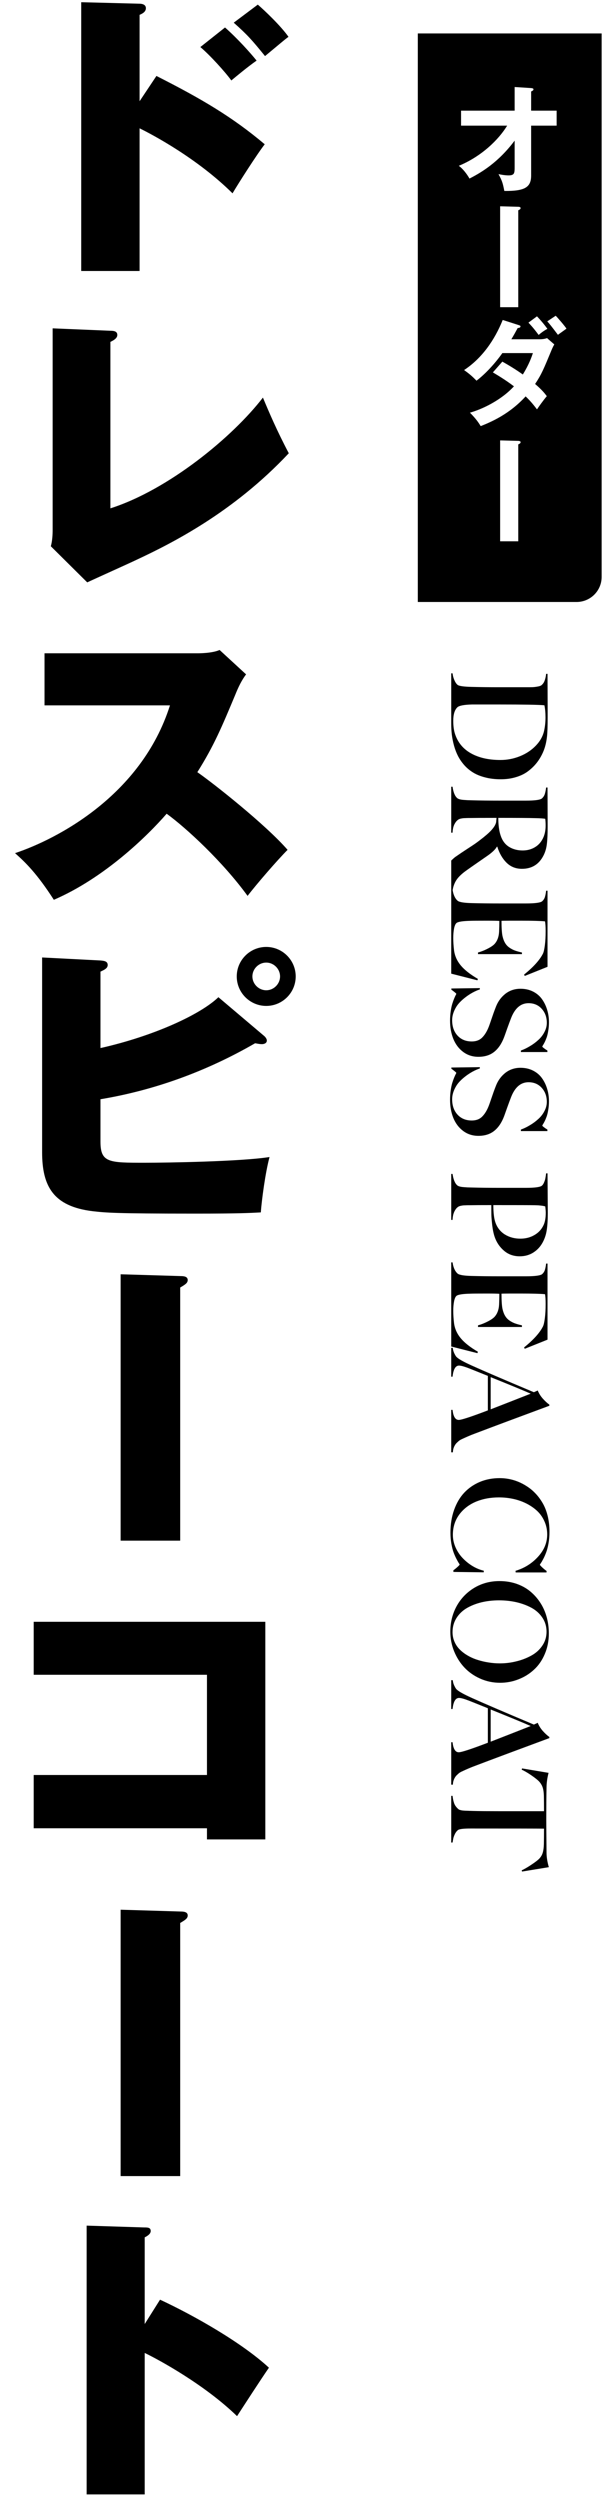
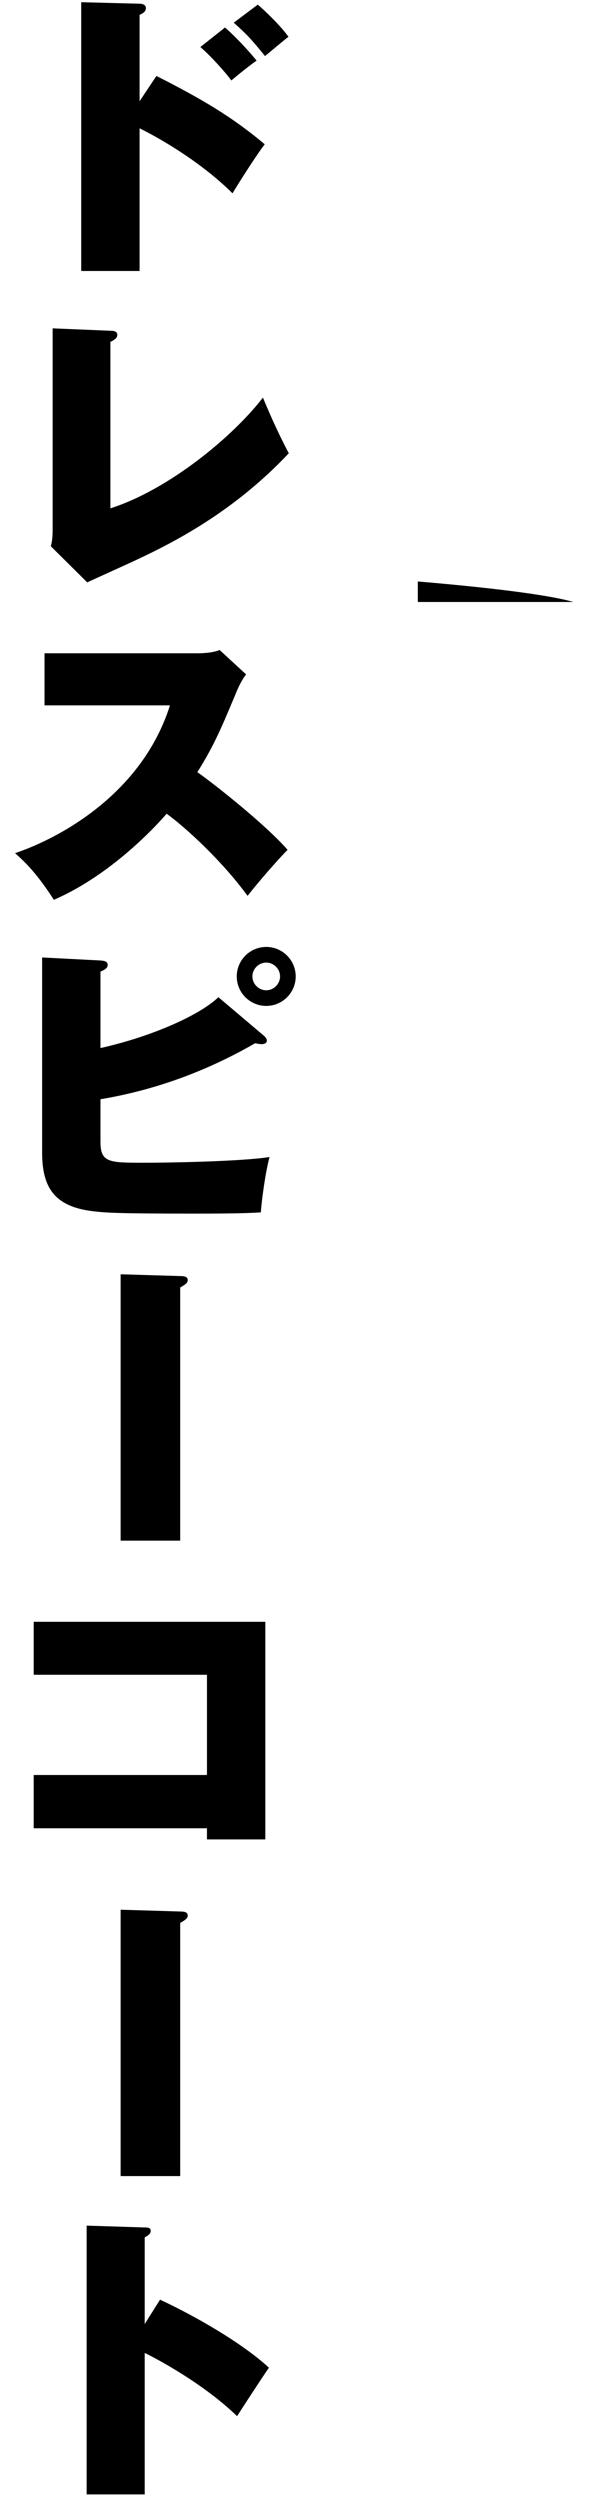
<svg xmlns="http://www.w3.org/2000/svg" width="73" height="299" viewBox="0 0 73 299" fill="none">
  <path d="M16.704 12.108L18.72 9.084C24.12 11.82 27.792 13.98 31.68 17.256C30.708 18.516 28.548 21.9 27.828 23.124C23.652 18.984 18.324 16.14 16.704 15.348V32.412H9.72V0.264L16.704 0.444C16.884 0.444 17.46 0.48 17.46 0.984C17.46 1.452 16.956 1.668 16.704 1.776V12.108ZM27.972 2.712L30.852 0.552C31.644 1.236 33.588 3.072 34.524 4.404C33.984 4.8 33.588 5.16 31.716 6.708C30.168 4.8 29.628 4.188 27.972 2.712ZM23.976 5.628L26.928 3.288C28.44 4.62 29.952 6.312 30.708 7.248C29.628 8.004 28.332 9.084 27.684 9.624C26.928 8.58 25.128 6.6 23.976 5.628ZM6.3 39.272L13.212 39.56C13.572 39.56 14.04 39.596 14.04 40.064C14.04 40.496 13.5 40.748 13.212 40.892V60.8C20.196 58.568 27.864 52.232 31.464 47.552C32.184 49.28 33.12 51.476 34.56 54.212C27.9 61.304 20.556 64.976 16.416 66.92C15.444 67.388 11.268 69.26 10.44 69.656L6.084 65.336C6.264 64.688 6.3 63.932 6.3 63.392V39.272ZM20.34 84.364H5.328V78.136H23.58C23.868 78.136 25.38 78.136 26.28 77.74L29.448 80.656C28.908 81.376 28.512 82.204 28.152 83.104C26.568 86.884 25.632 89.152 23.616 92.356C25.452 93.616 31.788 98.62 34.416 101.644C33.192 102.868 30.672 105.784 29.628 107.152C26.676 103.084 22.32 99.052 19.944 97.324C17.604 100.024 12.456 105.028 6.444 107.62C4.428 104.488 3.06 103.156 1.8 102.04C6.768 100.384 16.92 95.164 20.34 84.364ZM26.136 119.268L31.536 123.84C31.68 123.948 31.932 124.2 31.932 124.452C31.932 124.812 31.536 124.884 31.356 124.884C31.032 124.884 30.78 124.812 30.528 124.776C24.804 128.088 18.54 130.392 12.024 131.472V136.548C12.024 139.068 13.032 139.068 17.316 139.068C20.016 139.068 28.836 138.924 32.256 138.384C31.752 140.256 31.32 143.532 31.212 145.008C29.808 145.08 28.584 145.152 23.364 145.152C13.644 145.152 12.708 145.044 11.088 144.864C6.372 144.288 5.04 141.876 5.04 137.808V114.516L12.024 114.876C12.42 114.912 12.888 114.948 12.888 115.416C12.888 115.812 12.492 115.992 12.024 116.208V125.352C18.432 123.912 24.012 121.32 26.136 119.268ZM35.388 116.784C35.388 118.728 33.804 120.312 31.86 120.312C29.916 120.312 28.332 118.728 28.332 116.784C28.332 114.84 29.916 113.256 31.86 113.256C33.804 113.256 35.388 114.84 35.388 116.784ZM33.516 116.784C33.516 115.884 32.76 115.128 31.86 115.128C30.96 115.128 30.204 115.884 30.204 116.784C30.204 117.684 30.96 118.44 31.86 118.44C32.76 118.44 33.516 117.684 33.516 116.784ZM14.436 152.408L21.636 152.624C21.96 152.624 22.464 152.66 22.464 153.092C22.464 153.452 22.176 153.632 21.564 153.992V184.268H14.436V152.408ZM24.768 218.668H4.032V212.296H24.768V200.308H4.032V193.972H31.752V220H24.768V218.668ZM14.436 228.408L21.636 228.624C21.96 228.624 22.464 228.66 22.464 229.092C22.464 229.452 22.176 229.632 21.564 229.992V260.268H14.436V228.408ZM17.316 277.964L19.152 275.048C23.256 276.956 28.944 280.196 32.184 283.184C31.212 284.588 29.232 287.648 28.368 288.98C24.516 285.236 19.044 282.248 17.316 281.42V298.34H10.368V266.192L17.208 266.408C17.676 266.408 18.036 266.408 18.036 266.84C18.036 267.2 17.604 267.452 17.316 267.596V277.964Z" fill="black" />
-   <path d="M59.922 93.203C59.25 93.203 58.633 93.13 58.07 92.984C57.513 92.844 57.034 92.651 56.633 92.406C56.232 92.162 55.875 91.865 55.562 91.516C55.255 91.167 55.003 90.799 54.805 90.414C54.612 90.034 54.453 89.617 54.328 89.164C54.208 88.716 54.122 88.281 54.07 87.859C54.023 87.443 54 87.01 54 86.562L54 80.531L54.156 80.531C54.188 80.807 54.258 81.073 54.367 81.328C54.477 81.588 54.604 81.781 54.75 81.906C54.917 82.052 55.497 82.135 56.492 82.156C57.482 82.182 58.586 82.195 59.805 82.195L62.93 82.195C63.268 82.195 63.529 82.193 63.711 82.188C63.893 82.182 64.096 82.159 64.32 82.117C64.549 82.081 64.708 82.026 64.797 81.953C64.974 81.807 65.102 81.622 65.18 81.398C65.263 81.18 65.323 80.912 65.359 80.594L65.523 80.594C65.523 80.76 65.526 81.435 65.531 82.617C65.537 83.799 65.539 84.852 65.539 85.773C65.539 86.878 65.513 87.651 65.461 88.094C65.383 88.797 65.227 89.417 64.992 89.953C64.789 90.417 64.542 90.836 64.25 91.211C63.958 91.586 63.609 91.927 63.203 92.234C62.797 92.542 62.315 92.779 61.758 92.945C61.2 93.117 60.589 93.203 59.922 93.203ZM59.891 90.898C60.703 90.898 61.487 90.745 62.242 90.438C62.997 90.13 63.635 89.701 64.156 89.148C64.677 88.596 65.003 87.984 65.133 87.312C65.232 86.828 65.281 86.326 65.281 85.805C65.281 85.247 65.237 84.763 65.148 84.352C64.456 84.289 62.643 84.258 59.711 84.258L56.477 84.258C55.529 84.284 54.948 84.396 54.734 84.594C54.406 84.912 54.242 85.451 54.242 86.211C54.242 86.799 54.305 87.299 54.43 87.711C54.753 88.758 55.388 89.549 56.336 90.086C57.289 90.628 58.474 90.898 59.891 90.898ZM62.547 101.719C63.083 101.719 63.56 101.596 63.977 101.352C64.398 101.112 64.727 100.76 64.961 100.297C65.185 99.854 65.297 99.333 65.297 98.734C65.297 98.448 65.281 98.18 65.25 97.93C65.016 97.888 64.604 97.862 64.016 97.852C63.354 97.831 61.893 97.82 59.633 97.82C59.633 98.69 59.729 99.404 59.922 99.961C60.125 100.56 60.458 101.003 60.922 101.289C61.391 101.576 61.932 101.719 62.547 101.719ZM54 106.539L54 102.922C54.219 102.714 54.378 102.573 54.477 102.5C54.56 102.443 54.807 102.273 55.219 101.992C55.406 101.867 55.667 101.695 56 101.477C56.339 101.258 56.591 101.091 56.758 100.977C56.93 100.862 57.151 100.701 57.422 100.492C57.698 100.284 57.977 100.06 58.258 99.82C58.919 99.247 59.292 98.75 59.375 98.328C59.38 98.292 59.396 98.122 59.422 97.82C57.823 97.82 56.789 97.826 56.32 97.836C56.263 97.836 56.169 97.836 56.039 97.836C55.914 97.841 55.825 97.844 55.773 97.844C55.721 97.849 55.646 97.852 55.547 97.852C55.453 97.857 55.38 97.865 55.328 97.875C55.276 97.885 55.216 97.896 55.148 97.906C55.081 97.922 55.021 97.94 54.969 97.961C54.922 97.982 54.875 98.008 54.828 98.039C54.661 98.148 54.51 98.336 54.375 98.602C54.245 98.867 54.172 99.198 54.156 99.594L54 99.594L54 94.094L54.156 94.094C54.255 94.781 54.448 95.24 54.734 95.469C54.797 95.521 54.885 95.562 55 95.594C55.12 95.63 55.281 95.656 55.484 95.672C55.688 95.688 55.839 95.698 55.938 95.703C56.042 95.708 56.227 95.713 56.492 95.719C57.482 95.745 58.586 95.758 59.805 95.758L62.93 95.758C64.029 95.758 64.674 95.667 64.867 95.484C65.023 95.338 65.133 95.169 65.195 94.977C65.258 94.784 65.312 94.521 65.359 94.188L65.523 94.188C65.523 94.229 65.526 94.909 65.531 96.227C65.537 97.549 65.539 98.438 65.539 98.891C65.539 99.75 65.508 100.432 65.445 100.938C65.388 101.448 65.253 101.911 65.039 102.328C64.497 103.385 63.638 103.914 62.461 103.914C61.721 103.914 61.104 103.667 60.609 103.172C60.12 102.682 59.753 102.044 59.508 101.258L59.469 101.258C59.297 101.57 58.945 101.917 58.414 102.297C58.19 102.453 57.773 102.742 57.164 103.164C56.555 103.586 56.12 103.891 55.859 104.078C55.307 104.464 54.904 104.841 54.648 105.211C54.393 105.586 54.229 106.029 54.156 106.539L54 106.539ZM57.133 117.25L54 116.453L54 106.391L54.156 106.391C54.25 107.016 54.453 107.464 54.766 107.734C54.969 107.901 55.544 107.995 56.492 108.016C57.482 108.042 58.586 108.055 59.805 108.055L62.93 108.055C64.049 108.055 64.706 107.964 64.898 107.781C65.049 107.635 65.151 107.477 65.203 107.305C65.26 107.138 65.312 106.88 65.359 106.531L65.523 106.531L65.523 115.633L62.797 116.727L62.719 116.563C63.844 115.651 64.596 114.815 64.977 114.055C65.065 113.878 65.141 113.547 65.203 113.063C65.266 112.583 65.297 112.018 65.297 111.367C65.297 110.82 65.271 110.43 65.219 110.195C64.656 110.143 63.685 110.117 62.305 110.117C61.825 110.117 61.406 110.117 61.047 110.117C60.688 110.122 60.427 110.125 60.266 110.125L60.016 110.133C60.016 110.992 60.057 111.609 60.141 111.984C60.214 112.302 60.318 112.573 60.453 112.797C60.589 113.021 60.76 113.203 60.969 113.344C61.177 113.49 61.396 113.604 61.625 113.688C61.854 113.771 62.133 113.849 62.461 113.922L62.461 114.117L57.203 114.117L57.203 113.922C57.557 113.828 57.935 113.68 58.336 113.477C58.737 113.273 59.021 113.081 59.188 112.898C59.516 112.534 59.695 112.049 59.727 111.445C59.747 111.018 59.758 110.586 59.758 110.148C59.565 110.128 59.05 110.117 58.211 110.117C57.216 110.117 56.581 110.122 56.305 110.133C55.414 110.154 54.865 110.234 54.656 110.375C54.521 110.469 54.417 110.685 54.344 111.023C54.276 111.367 54.242 111.758 54.242 112.195C54.242 112.643 54.273 113.133 54.336 113.664C54.425 114.331 54.695 114.935 55.148 115.477C55.602 116.018 56.281 116.552 57.188 117.078L57.133 117.25ZM57.25 126.398C56.562 126.398 55.958 126.206 55.438 125.82C54.922 125.44 54.529 124.924 54.258 124.273C53.992 123.622 53.859 122.891 53.859 122.078C53.859 121.682 53.885 121.305 53.938 120.945C53.99 120.591 54.052 120.297 54.125 120.062C54.198 119.828 54.271 119.622 54.344 119.445C54.417 119.268 54.479 119.13 54.531 119.031C54.583 118.937 54.609 118.883 54.609 118.867C54.609 118.826 54.411 118.659 54.016 118.367L54.016 118.227L57.422 118.18L57.422 118.336C56.865 118.523 56.31 118.823 55.758 119.234C55.211 119.651 54.823 120.052 54.594 120.437C54.271 120.974 54.109 121.5 54.109 122.016C54.109 122.776 54.323 123.391 54.75 123.859C55.177 124.328 55.747 124.562 56.461 124.562C56.992 124.562 57.414 124.398 57.727 124.07C58.044 123.747 58.312 123.292 58.531 122.703C58.604 122.505 58.69 122.258 58.789 121.961C58.888 121.669 58.982 121.398 59.07 121.148C59.159 120.904 59.255 120.648 59.359 120.383C59.609 119.753 59.99 119.24 60.5 118.844C61.016 118.453 61.612 118.258 62.289 118.258C62.846 118.258 63.346 118.37 63.789 118.594C64.232 118.818 64.588 119.12 64.859 119.5C65.13 119.88 65.336 120.305 65.477 120.773C65.622 121.242 65.695 121.737 65.695 122.258C65.695 122.622 65.667 122.966 65.609 123.289C65.557 123.617 65.492 123.888 65.414 124.102C65.336 124.315 65.258 124.5 65.18 124.656C65.102 124.813 65.034 124.932 64.977 125.016C64.924 125.104 64.898 125.156 64.898 125.172C64.898 125.203 64.963 125.268 65.094 125.367C65.229 125.471 65.367 125.565 65.508 125.648L65.508 125.828L62.336 125.828L62.336 125.648C62.716 125.508 63.081 125.331 63.43 125.117C63.784 124.909 64.115 124.664 64.422 124.383C64.729 124.107 64.974 123.789 65.156 123.43C65.344 123.076 65.438 122.711 65.438 122.336C65.438 121.664 65.234 121.104 64.828 120.656C64.422 120.208 63.896 119.984 63.25 119.984C62.302 119.984 61.596 120.604 61.133 121.844C61.023 122.125 60.878 122.518 60.695 123.023C60.518 123.529 60.398 123.865 60.336 124.031C60.039 124.818 59.641 125.409 59.141 125.805C58.646 126.201 58.016 126.398 57.25 126.398ZM57.25 135.852C56.562 135.852 55.958 135.659 55.438 135.273C54.922 134.893 54.529 134.378 54.258 133.727C53.992 133.076 53.859 132.344 53.859 131.531C53.859 131.135 53.885 130.758 53.938 130.398C53.99 130.044 54.052 129.75 54.125 129.516C54.198 129.281 54.271 129.076 54.344 128.898C54.417 128.721 54.479 128.583 54.531 128.484C54.583 128.391 54.609 128.336 54.609 128.32C54.609 128.279 54.411 128.112 54.016 127.82L54.016 127.68L57.422 127.633L57.422 127.789C56.865 127.977 56.31 128.276 55.758 128.687C55.211 129.104 54.823 129.505 54.594 129.891C54.271 130.427 54.109 130.953 54.109 131.469C54.109 132.229 54.323 132.844 54.75 133.312C55.177 133.781 55.747 134.016 56.461 134.016C56.992 134.016 57.414 133.852 57.727 133.523C58.044 133.201 58.312 132.745 58.531 132.156C58.604 131.958 58.69 131.711 58.789 131.414C58.888 131.122 58.982 130.852 59.07 130.602C59.159 130.357 59.255 130.102 59.359 129.836C59.609 129.206 59.99 128.693 60.5 128.297C61.016 127.906 61.612 127.711 62.289 127.711C62.846 127.711 63.346 127.823 63.789 128.047C64.232 128.271 64.588 128.573 64.859 128.953C65.13 129.333 65.336 129.758 65.477 130.227C65.622 130.695 65.695 131.19 65.695 131.711C65.695 132.076 65.667 132.419 65.609 132.742C65.557 133.07 65.492 133.341 65.414 133.555C65.336 133.768 65.258 133.953 65.18 134.109C65.102 134.266 65.034 134.385 64.977 134.469C64.924 134.557 64.898 134.609 64.898 134.625C64.898 134.656 64.963 134.721 65.094 134.82C65.229 134.924 65.367 135.018 65.508 135.102L65.508 135.281L62.336 135.281L62.336 135.102C62.716 134.961 63.081 134.784 63.43 134.57C63.784 134.362 64.115 134.117 64.422 133.836C64.729 133.56 64.974 133.242 65.156 132.883C65.344 132.529 65.438 132.164 65.438 131.789C65.438 131.117 65.234 130.557 64.828 130.109C64.422 129.661 63.896 129.438 63.25 129.438C62.302 129.438 61.596 130.057 61.133 131.297C61.023 131.578 60.878 131.971 60.695 132.477C60.518 132.982 60.398 133.318 60.336 133.484C60.039 134.271 59.641 134.862 59.141 135.258C58.646 135.654 58.016 135.852 57.25 135.852ZM62.273 148.148C62.888 148.148 63.438 148.01 63.922 147.734C64.406 147.464 64.768 147.089 65.008 146.609C65.211 146.224 65.312 145.703 65.312 145.047C65.312 144.875 65.292 144.622 65.25 144.289C65.229 144.284 65.18 144.271 65.102 144.25C65.023 144.234 64.969 144.224 64.938 144.219C64.906 144.214 64.846 144.206 64.758 144.195C64.669 144.185 64.565 144.174 64.445 144.164C64.331 144.159 64.188 144.154 64.016 144.148C63.521 144.138 61.862 144.133 59.039 144.133C59.039 145.076 59.125 145.779 59.297 146.242C59.521 146.857 59.898 147.328 60.43 147.656C60.966 147.984 61.581 148.148 62.273 148.148ZM62.195 150.258C61.461 150.258 60.836 150.036 60.32 149.594C59.805 149.156 59.432 148.609 59.203 147.953C59.073 147.578 58.974 147.112 58.906 146.555C58.844 145.997 58.81 145.583 58.805 145.312C58.8 145.047 58.797 144.654 58.797 144.133C57.604 144.133 56.773 144.138 56.305 144.148C56.247 144.148 56.154 144.148 56.023 144.148C55.898 144.154 55.81 144.156 55.758 144.156C55.706 144.161 55.63 144.164 55.531 144.164C55.438 144.169 55.365 144.177 55.312 144.187C55.26 144.198 55.2 144.208 55.133 144.219C55.065 144.234 55.005 144.253 54.953 144.273C54.906 144.294 54.859 144.32 54.812 144.352C54.651 144.456 54.505 144.641 54.375 144.906C54.245 145.177 54.172 145.51 54.156 145.906L54 145.906L54 140.406L54.156 140.406C54.26 141.094 54.453 141.552 54.734 141.781C54.797 141.833 54.885 141.875 55 141.906C55.12 141.943 55.281 141.969 55.484 141.984C55.688 142 55.839 142.01 55.938 142.016C56.042 142.021 56.227 142.026 56.492 142.031C57.482 142.057 58.586 142.07 59.805 142.07L62.93 142.07C64.029 142.07 64.674 141.979 64.867 141.797C64.971 141.698 65.057 141.56 65.125 141.383C65.198 141.211 65.245 141.057 65.266 140.922C65.292 140.786 65.323 140.591 65.359 140.336L65.523 140.336C65.523 140.404 65.529 141.102 65.539 142.43C65.549 143.763 65.555 144.661 65.555 145.125C65.555 145.922 65.513 146.586 65.43 147.117C65.352 147.648 65.19 148.141 64.945 148.594C64.674 149.099 64.302 149.503 63.828 149.805C63.354 150.107 62.81 150.258 62.195 150.258ZM57.133 161.844L54 161.047L54 150.984L54.156 150.984C54.25 151.609 54.453 152.057 54.766 152.328C54.969 152.495 55.544 152.589 56.492 152.609C57.482 152.635 58.586 152.648 59.805 152.648L62.93 152.648C64.049 152.648 64.706 152.557 64.898 152.375C65.049 152.229 65.151 152.07 65.203 151.898C65.26 151.732 65.312 151.474 65.359 151.125L65.523 151.125L65.523 160.227L62.797 161.32L62.719 161.156C63.844 160.245 64.596 159.409 64.977 158.648C65.065 158.471 65.141 158.141 65.203 157.656C65.266 157.177 65.297 156.612 65.297 155.961C65.297 155.414 65.271 155.023 65.219 154.789C64.656 154.737 63.685 154.711 62.305 154.711C61.825 154.711 61.406 154.711 61.047 154.711C60.688 154.716 60.427 154.719 60.266 154.719L60.016 154.727C60.016 155.586 60.057 156.203 60.141 156.578C60.214 156.896 60.318 157.167 60.453 157.391C60.589 157.615 60.76 157.797 60.969 157.938C61.177 158.083 61.396 158.198 61.625 158.281C61.854 158.365 62.133 158.443 62.461 158.516L62.461 158.711L57.203 158.711L57.203 158.516C57.557 158.422 57.935 158.273 58.336 158.07C58.737 157.867 59.021 157.674 59.188 157.492C59.516 157.128 59.695 156.643 59.727 156.039C59.747 155.612 59.758 155.18 59.758 154.742C59.565 154.721 59.05 154.711 58.211 154.711C57.216 154.711 56.581 154.716 56.305 154.727C55.414 154.747 54.865 154.828 54.656 154.969C54.521 155.062 54.417 155.279 54.344 155.617C54.276 155.961 54.242 156.352 54.242 156.789C54.242 157.237 54.273 157.727 54.336 158.258C54.425 158.924 54.695 159.529 55.148 160.07C55.602 160.612 56.281 161.146 57.188 161.672L57.133 161.844ZM58.719 168.562C60.312 167.943 61.909 167.318 63.508 166.688C62.758 166.354 61.161 165.695 58.719 164.711L58.719 168.562ZM54 173.703L54 168.625L54.156 168.625C54.245 169.427 54.492 169.828 54.898 169.828C55.227 169.828 56.388 169.448 58.383 168.687L58.383 164.562C57.003 164.005 56.255 163.706 56.141 163.664C55.568 163.44 55.164 163.328 54.93 163.328C54.513 163.328 54.255 163.771 54.156 164.656L54 164.656L54 161.203L54.18 161.203C54.206 161.448 54.273 161.68 54.383 161.898C54.492 162.117 54.578 162.253 54.641 162.305C54.88 162.544 55.466 162.875 56.398 163.297C57.81 163.937 60.307 165.01 63.891 166.516L64.352 166.305C64.487 166.648 64.688 166.971 64.953 167.273C65.224 167.576 65.487 167.818 65.742 168L65.742 168.133C62.039 169.503 59.042 170.622 56.75 171.492C56.328 171.648 55.807 171.872 55.188 172.164C55.115 172.201 55.034 172.25 54.945 172.312C54.862 172.38 54.758 172.474 54.633 172.594C54.513 172.719 54.411 172.878 54.328 173.07C54.245 173.268 54.2 173.479 54.195 173.703L54 173.703ZM61.711 188.07L61.695 187.875C62.758 187.557 63.654 186.997 64.383 186.195C65.117 185.398 65.484 184.508 65.484 183.523C65.484 182.966 65.375 182.445 65.156 181.961C64.943 181.477 64.651 181.06 64.281 180.711C63.911 180.367 63.479 180.07 62.984 179.82C62.495 179.576 61.971 179.393 61.414 179.273C60.862 179.154 60.294 179.094 59.711 179.094C58.68 179.094 57.747 179.271 56.914 179.625C56.086 179.984 55.425 180.505 54.93 181.187C54.44 181.875 54.195 182.669 54.195 183.57C54.195 184.081 54.302 184.581 54.516 185.07C54.734 185.56 55.018 185.987 55.367 186.352C55.716 186.721 56.109 187.039 56.547 187.305C56.99 187.57 57.438 187.755 57.891 187.859L57.891 188.055L54.258 188.008L54.258 187.812C54.456 187.667 54.63 187.523 54.781 187.383C54.932 187.247 55.008 187.156 55.008 187.109C55.008 187.104 54.969 187.044 54.891 186.93C54.818 186.815 54.727 186.651 54.617 186.437C54.508 186.229 54.398 185.982 54.289 185.695C54.185 185.414 54.094 185.06 54.016 184.633C53.943 184.211 53.906 183.768 53.906 183.305C53.906 182.315 54.052 181.409 54.344 180.586C54.635 179.768 55.039 179.083 55.555 178.531C56.075 177.979 56.698 177.549 57.422 177.242C58.146 176.94 58.935 176.789 59.789 176.789C60.95 176.789 62.029 177.109 63.023 177.75C63.404 177.99 63.75 178.273 64.062 178.602C64.38 178.93 64.669 179.315 64.93 179.758C65.19 180.201 65.393 180.716 65.539 181.305C65.685 181.898 65.758 182.536 65.758 183.219C65.758 183.698 65.719 184.156 65.641 184.594C65.562 185.036 65.466 185.404 65.352 185.695C65.242 185.987 65.13 186.24 65.016 186.453C64.901 186.672 64.805 186.839 64.727 186.953C64.648 187.068 64.609 187.13 64.609 187.141C64.609 187.182 64.698 187.286 64.875 187.453C65.052 187.62 65.229 187.766 65.406 187.891L65.406 188.07L61.711 188.07ZM59.844 201.266C59.01 201.266 58.221 201.102 57.477 200.773C56.737 200.445 56.107 200.005 55.586 199.453C55.065 198.901 54.651 198.25 54.344 197.5C54.042 196.75 53.891 195.966 53.891 195.148C53.891 194.055 54.138 193.047 54.633 192.125C55.133 191.208 55.833 190.474 56.734 189.922C57.641 189.375 58.654 189.102 59.773 189.102C60.492 189.102 61.167 189.208 61.797 189.422C62.427 189.641 62.977 189.943 63.445 190.328C63.914 190.714 64.318 191.167 64.656 191.688C64.995 192.208 65.25 192.781 65.422 193.406C65.594 194.031 65.68 194.682 65.68 195.359C65.68 196.255 65.518 197.078 65.195 197.828C64.878 198.578 64.448 199.201 63.906 199.695C63.37 200.195 62.75 200.581 62.047 200.852C61.349 201.128 60.615 201.266 59.844 201.266ZM59.82 198.945C60.487 198.945 61.143 198.865 61.789 198.703C62.435 198.547 63.031 198.318 63.578 198.016C64.125 197.719 64.565 197.323 64.898 196.828C65.237 196.333 65.406 195.779 65.406 195.164C65.406 194.534 65.24 193.971 64.906 193.477C64.578 192.982 64.138 192.586 63.586 192.289C63.039 191.997 62.438 191.776 61.781 191.625C61.125 191.479 60.44 191.406 59.727 191.406C58.987 191.406 58.286 191.484 57.625 191.641C56.969 191.802 56.38 192.034 55.859 192.336C55.339 192.643 54.925 193.044 54.617 193.539C54.31 194.034 54.156 194.591 54.156 195.211C54.156 195.617 54.234 196 54.391 196.359C54.547 196.719 54.76 197.031 55.031 197.297C55.302 197.568 55.62 197.807 55.984 198.016C56.349 198.229 56.742 198.401 57.164 198.531C57.586 198.667 58.021 198.768 58.469 198.836C58.917 198.909 59.367 198.945 59.82 198.945ZM58.719 208.312C60.312 207.693 61.909 207.068 63.508 206.438C62.758 206.104 61.161 205.445 58.719 204.461L58.719 208.312ZM54 213.453L54 208.375L54.156 208.375C54.245 209.177 54.492 209.578 54.898 209.578C55.227 209.578 56.388 209.198 58.383 208.437L58.383 204.312C57.003 203.755 56.255 203.456 56.141 203.414C55.568 203.19 55.164 203.078 54.93 203.078C54.513 203.078 54.255 203.521 54.156 204.406L54 204.406L54 200.953L54.18 200.953C54.206 201.198 54.273 201.43 54.383 201.648C54.492 201.867 54.578 202.003 54.641 202.055C54.88 202.294 55.466 202.625 56.398 203.047C57.81 203.687 60.307 204.76 63.891 206.266L64.352 206.055C64.487 206.398 64.688 206.721 64.953 207.023C65.224 207.326 65.487 207.568 65.742 207.75L65.742 207.883C62.039 209.253 59.042 210.372 56.75 211.242C56.328 211.398 55.807 211.622 55.188 211.914C55.115 211.951 55.034 212 54.945 212.062C54.862 212.13 54.758 212.224 54.633 212.344C54.513 212.469 54.411 212.628 54.328 212.82C54.245 213.018 54.2 213.229 54.195 213.453L54 213.453ZM54.156 220.375L54 220.375L54 214.789L54.156 214.789C54.198 215.143 54.263 215.443 54.352 215.687C54.44 215.932 54.607 216.161 54.852 216.375C54.878 216.396 54.909 216.417 54.945 216.437C54.982 216.458 55.026 216.474 55.078 216.484C55.135 216.5 55.188 216.513 55.234 216.523C55.286 216.534 55.352 216.542 55.43 216.547C55.513 216.557 55.581 216.562 55.633 216.562C55.69 216.568 55.768 216.57 55.867 216.57C55.966 216.576 56.042 216.578 56.094 216.578C56.146 216.583 56.224 216.586 56.328 216.586C56.438 216.591 56.516 216.594 56.562 216.594C57.354 216.615 58.435 216.625 59.805 216.625L65.102 216.625C65.102 215.932 65.096 215.315 65.086 214.773C65.076 214.372 65.026 214.039 64.938 213.773C64.849 213.513 64.701 213.271 64.492 213.047C64.32 212.87 64.023 212.635 63.602 212.344C63.18 212.052 62.789 211.823 62.43 211.656L62.477 211.508L65.648 212.039C65.497 212.633 65.417 213.188 65.406 213.703C65.385 214.781 65.375 216.109 65.375 217.688C65.375 218.188 65.385 219.516 65.406 221.672C65.417 222.172 65.508 222.721 65.68 223.32L62.477 223.844L62.43 223.703C62.8 223.526 63.203 223.289 63.641 222.992C64.078 222.701 64.38 222.466 64.547 222.289C64.745 222.076 64.88 221.839 64.953 221.578C65.031 221.318 65.076 220.979 65.086 220.563C65.096 220.021 65.102 219.404 65.102 218.711C64.378 218.701 61.45 218.695 56.32 218.695C55.492 218.695 54.995 218.753 54.828 218.867C54.688 218.966 54.565 219.115 54.461 219.312C54.362 219.516 54.294 219.687 54.258 219.828C54.227 219.974 54.193 220.156 54.156 220.375Z" fill="black" />
  <g filter="url(#filter0_d_2_88)">
-     <path d="M48.5 2.5H71.5V68C71.5 69.933 69.933 71.5 68 71.5H48.5V2.5Z" fill="black" stroke="white" />
-     <path d="M59.692 14.028H54.176V12.236H60.588V9.408L62.562 9.534C62.73 9.548 62.842 9.59 62.842 9.688C62.842 9.814 62.688 9.884 62.562 9.94V12.236H65.614V14.028H62.562V19.992C62.562 21.378 61.848 21.868 59.356 21.84C59.16 20.86 59.104 20.664 58.656 19.824C58.838 19.866 59.398 19.978 59.86 19.978C60.588 19.978 60.588 19.684 60.588 18.928V15.82C58.628 18.438 56.584 19.642 55.184 20.356C55.086 20.188 54.624 19.376 53.91 18.83C56.626 17.71 58.684 15.694 59.692 14.028ZM58.852 23.674L60.994 23.73C61.19 23.73 61.302 23.786 61.302 23.884C61.302 24.024 61.148 24.094 61.022 24.15V35.742H58.852V23.674ZM57.984 43.54L59.118 42.252C59.832 42.658 60.602 43.106 61.568 43.792C62.31 42.588 62.618 41.706 62.772 41.23H59.118C58.88 41.58 57.62 43.316 56.024 44.534C55.478 43.974 55.198 43.736 54.54 43.26C56.668 41.86 58.194 39.676 59.16 37.268L61.036 37.87C61.204 37.926 61.288 37.954 61.288 38.038C61.288 38.22 61.036 38.22 60.952 38.234C60.728 38.654 60.518 39.032 60.196 39.578H63.528C64.032 39.578 64.27 39.508 64.466 39.438L65.334 40.194C65.25 40.334 65.138 40.558 65.04 40.782C64.018 43.246 63.822 43.736 63.038 44.926C63.92 45.682 64.214 46.088 64.438 46.382C64.032 46.858 63.444 47.684 63.262 47.964C62.912 47.502 62.534 47.012 61.904 46.41C59.93 48.566 57.746 49.476 56.528 49.966C56.276 49.56 55.996 49.126 55.24 48.356C56.612 47.978 58.936 46.914 60.504 45.206C59.51 44.45 58.614 43.918 57.984 43.54ZM62.24 37.59L63.262 36.834C63.654 37.24 64.13 37.8 64.508 38.332C64.13 38.528 63.766 38.794 63.458 39.06C62.8 38.164 62.436 37.8 62.24 37.59ZM64.494 37.436L65.502 36.764C65.754 37.016 66.538 37.926 66.79 38.304C66.636 38.43 65.908 38.934 65.768 39.046C64.928 37.94 64.83 37.814 64.494 37.436ZM58.852 51.674L60.994 51.73C61.19 51.73 61.302 51.786 61.302 51.884C61.302 52.024 61.148 52.094 61.022 52.15V63.742H58.852V51.674Z" fill="white" />
+     <path d="M48.5 2.5V68C71.5 69.933 69.933 71.5 68 71.5H48.5V2.5Z" fill="black" stroke="white" />
  </g>
  <defs>
    <filter id="filter0_d_2_88" x="48" y="2" width="25" height="71" filterUnits="userSpaceOnUse" color-interpolation-filters="sRGB">
      <feFlood flood-opacity="0" result="BackgroundImageFix" />
      <feColorMatrix in="SourceAlpha" type="matrix" values="0 0 0 0 0 0 0 0 0 0 0 0 0 0 0 0 0 0 127 0" result="hardAlpha" />
      <feOffset dx="1" dy="1" />
      <feComposite in2="hardAlpha" operator="out" />
      <feColorMatrix type="matrix" values="0 0 0 0 0 0 0 0 0 0 0 0 0 0 0 0 0 0 0.15 0" />
      <feBlend mode="normal" in2="BackgroundImageFix" result="effect1_dropShadow_2_88" />
      <feBlend mode="normal" in="SourceGraphic" in2="effect1_dropShadow_2_88" result="shape" />
    </filter>
  </defs>
</svg>